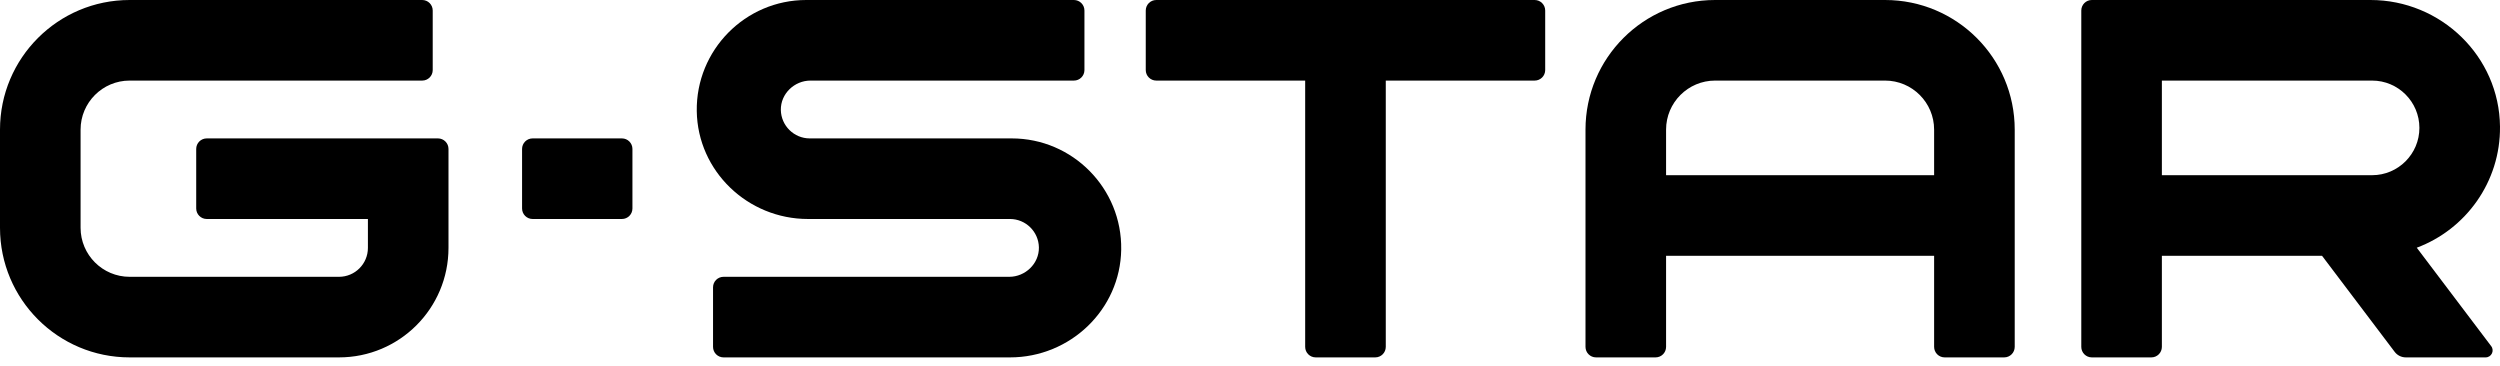
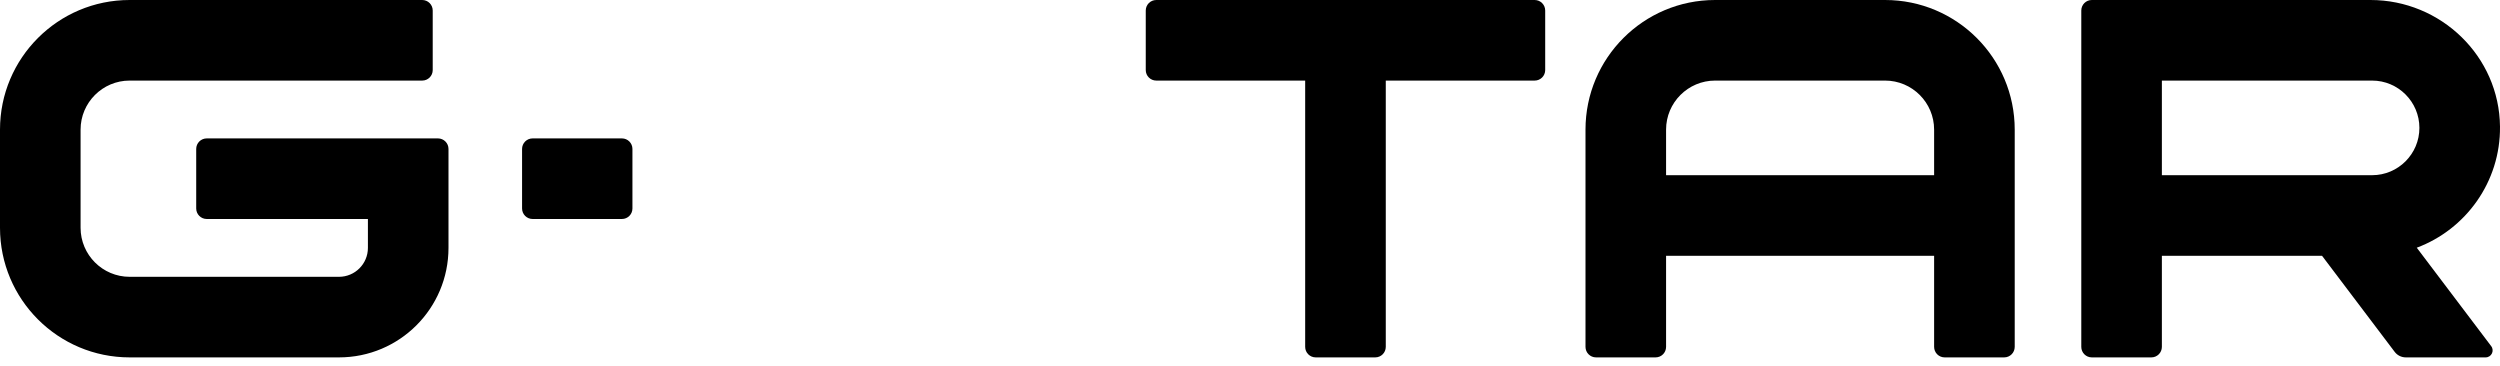
<svg xmlns="http://www.w3.org/2000/svg" viewBox="0 0 116 17" fill="none">
  <path d="M112.138 11.494C114.408 10.646 116.024 8.444 116 5.876C115.968 2.609 113.257 0 109.99 0H97.059C96.79 0 96.572 0.219 96.572 0.488V16.095C96.572 16.364 96.79 16.583 97.059 16.583H99.823C100.092 16.583 100.311 16.364 100.311 16.095V11.868H107.742L111.112 16.325C111.234 16.487 111.426 16.583 111.63 16.583H115.333C115.601 16.583 115.754 16.276 115.592 16.062L112.138 11.494ZM100.311 3.739H110.066C111.276 3.739 112.26 4.724 112.26 5.934C112.26 7.145 111.276 8.129 110.066 8.129H100.311V3.739Z" fill="black" />
  <path d="M20.322 6.422H9.592C9.323 6.422 9.104 6.641 9.104 6.91V9.673C9.104 9.942 9.323 10.161 9.592 10.161H17.071V11.502C17.071 12.243 16.47 12.844 15.729 12.844H6.015C4.759 12.844 3.739 11.824 3.739 10.568V6.015C3.739 4.759 4.759 3.739 6.015 3.739H19.591C19.86 3.739 20.078 3.521 20.078 3.252V0.488C20.078 0.219 19.86 0 19.591 0H6.015C2.693 0 0 2.693 0 6.015V10.568C0 13.89 2.693 16.583 6.015 16.583H15.729C18.536 16.583 20.81 14.309 20.81 11.502V6.91C20.81 6.641 20.591 6.422 20.322 6.422Z" fill="black" />
  <path d="M87.467 0H79.582C76.26 0 73.567 2.693 73.567 6.015V16.095C73.567 16.364 73.786 16.583 74.055 16.583H76.819C77.088 16.583 77.306 16.364 77.306 16.095V11.868H89.743V16.095C89.743 16.364 89.962 16.583 90.231 16.583H92.995C93.264 16.583 93.483 16.364 93.483 16.095V6.015C93.483 2.693 90.79 0 87.467 0ZM77.306 8.129V6.015C77.306 4.759 78.326 3.739 79.582 3.739H87.467C88.724 3.739 89.743 4.759 89.743 6.015V8.129H77.306Z" fill="black" />
-   <path d="M46.945 6.422H37.573C36.841 6.422 36.244 5.832 36.231 5.103C36.218 4.353 36.857 3.739 37.608 3.739H49.83C50.099 3.739 50.318 3.521 50.318 3.252V0.488C50.318 0.219 50.099 0 49.83 0H37.41C34.582 0 32.287 2.322 32.33 5.159C32.373 7.947 34.699 10.161 37.487 10.161H46.863C47.595 10.161 48.192 10.751 48.205 11.48C48.217 12.23 47.578 12.844 46.828 12.844H33.572C33.303 12.844 33.085 13.062 33.085 13.331V16.095C33.085 16.364 33.303 16.583 33.572 16.583H46.867C49.656 16.583 51.982 14.369 52.024 11.581C52.068 8.744 49.773 6.422 46.945 6.422Z" fill="black" />
  <path d="M71.209 0H53.651C53.382 0 53.163 0.219 53.163 0.488V3.252C53.163 3.521 53.382 3.739 53.651 3.739H60.56V16.095C60.56 16.364 60.779 16.583 61.048 16.583H63.812C64.081 16.583 64.3 16.364 64.3 16.095V3.739H71.209C71.478 3.739 71.697 3.521 71.697 3.252V0.488C71.697 0.219 71.478 0 71.209 0Z" fill="black" />
  <path d="M24.712 10.161H28.858C29.127 10.161 29.345 9.943 29.345 9.673V6.91C29.345 6.641 29.127 6.422 28.858 6.422H24.712C24.443 6.422 24.224 6.641 24.224 6.91V9.673C24.224 9.943 24.443 10.161 24.712 10.161Z" fill="black" />
</svg>